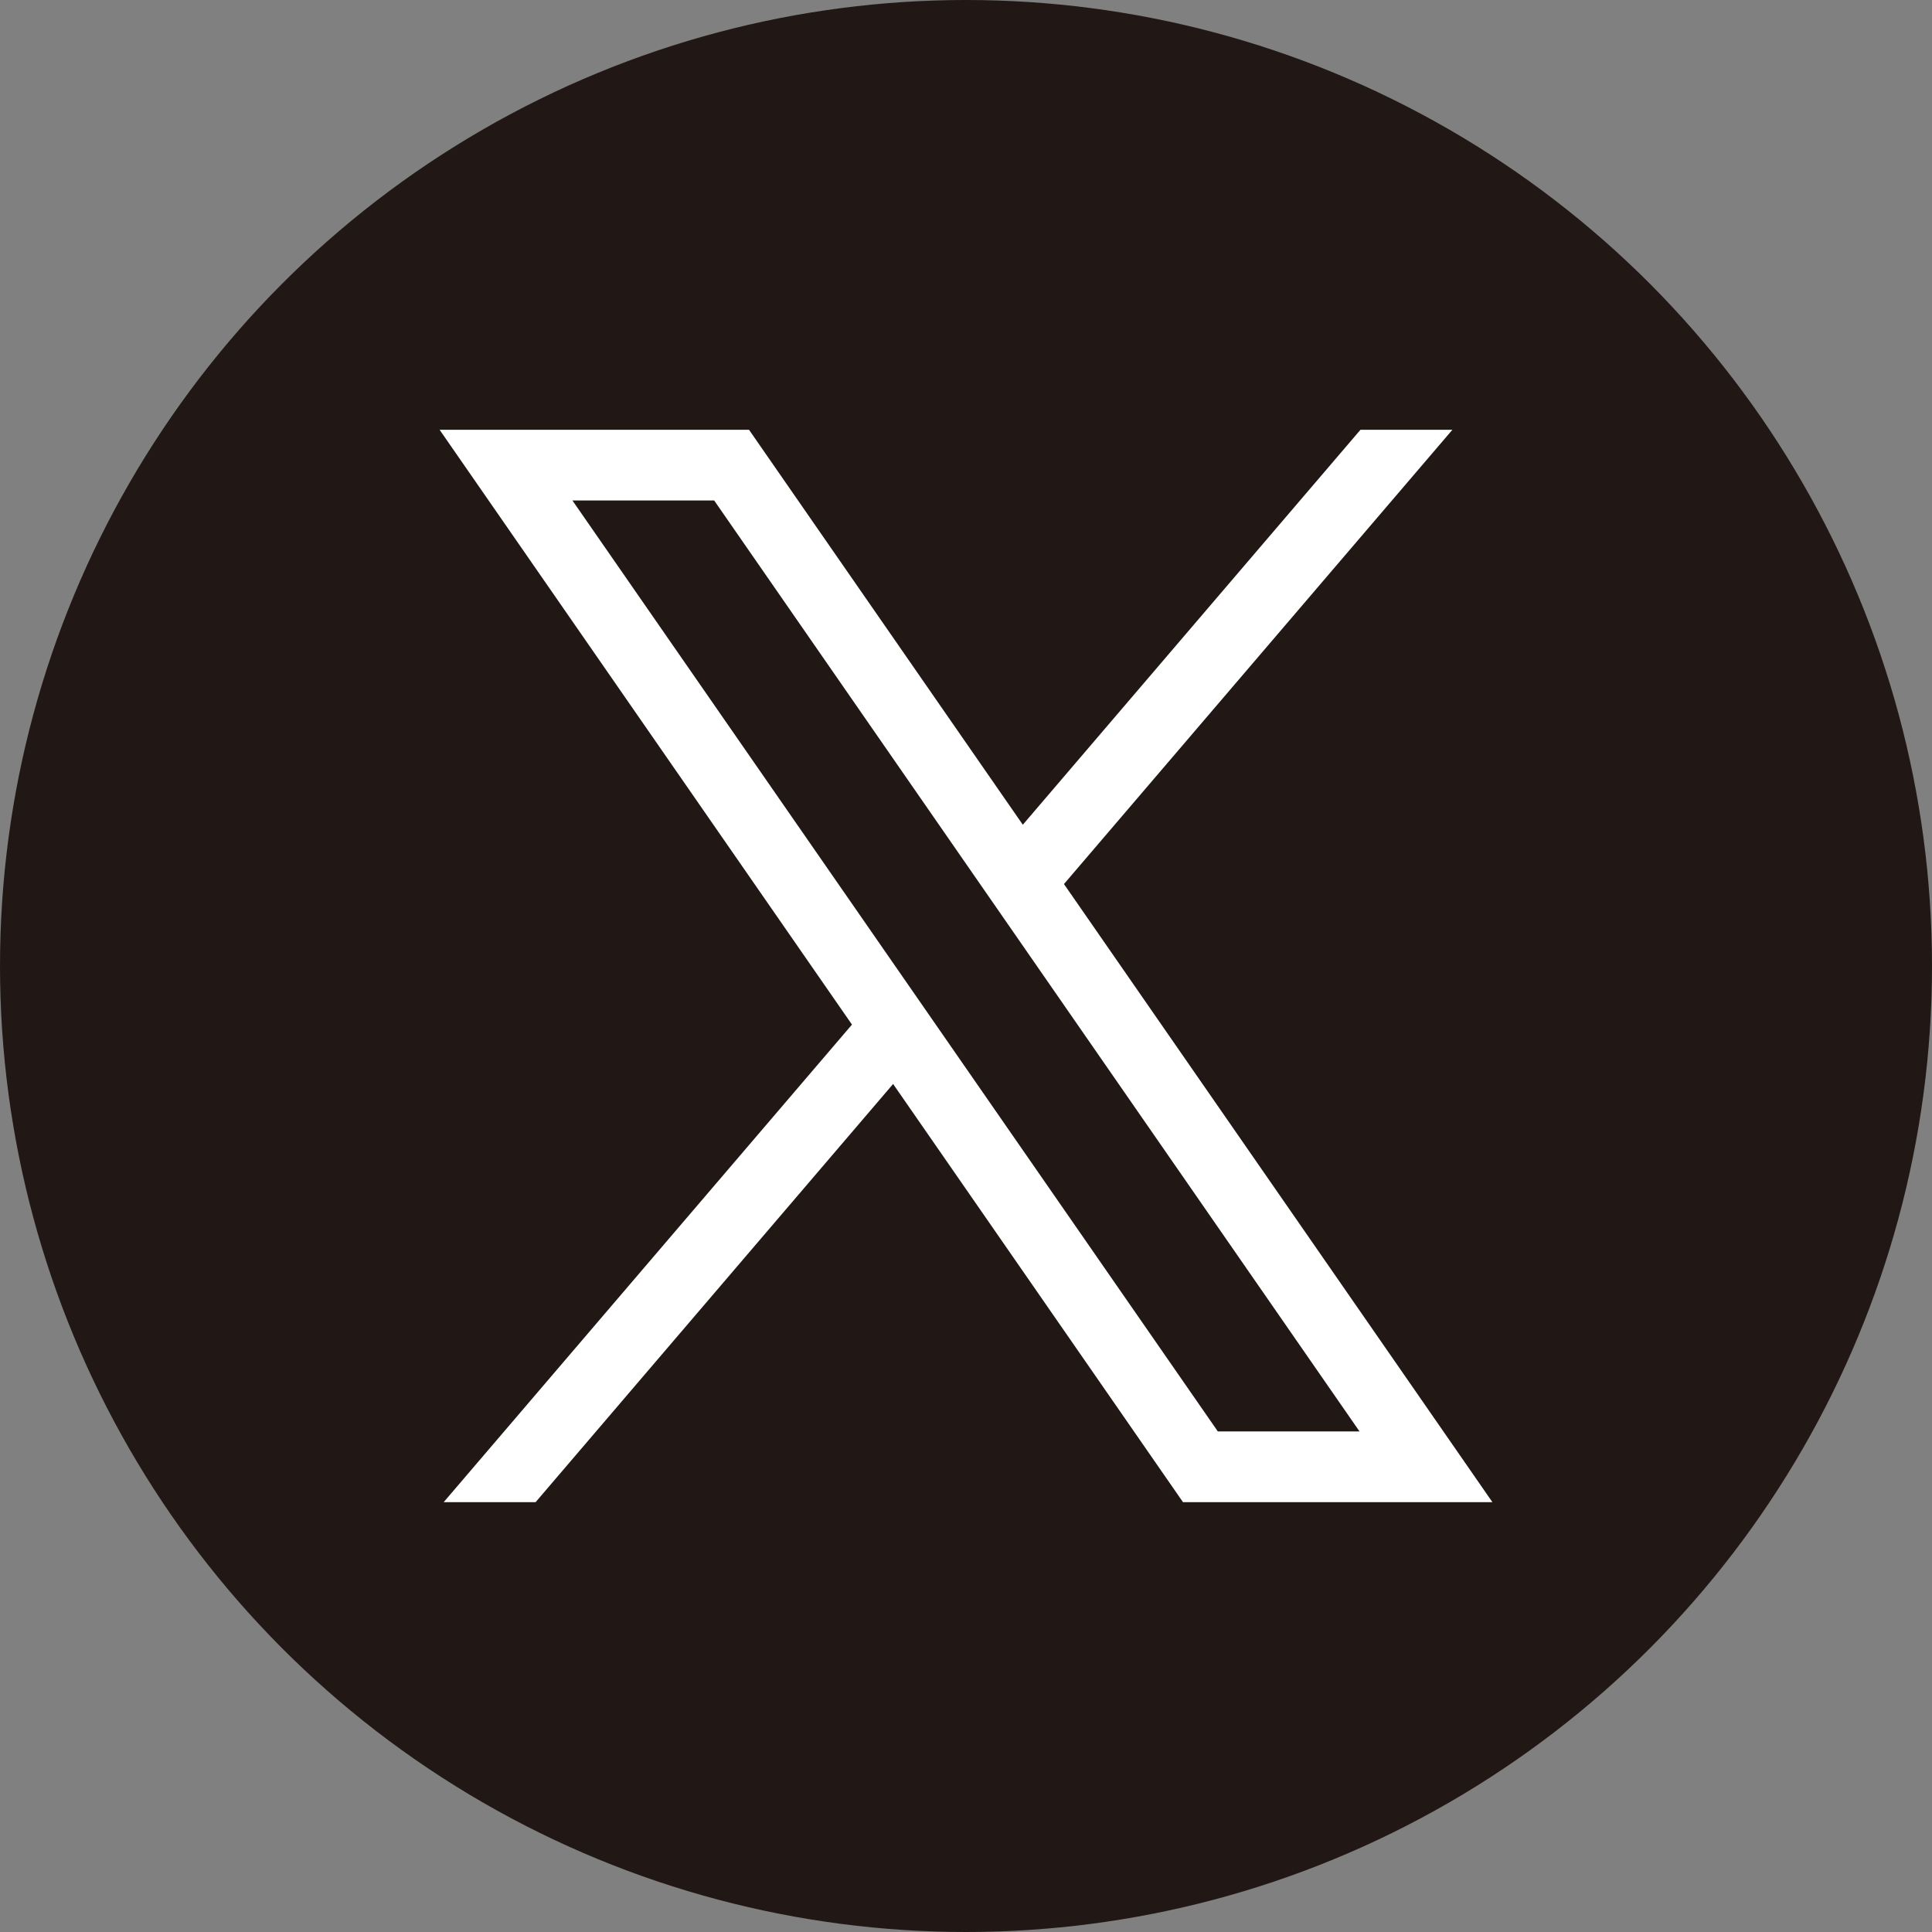
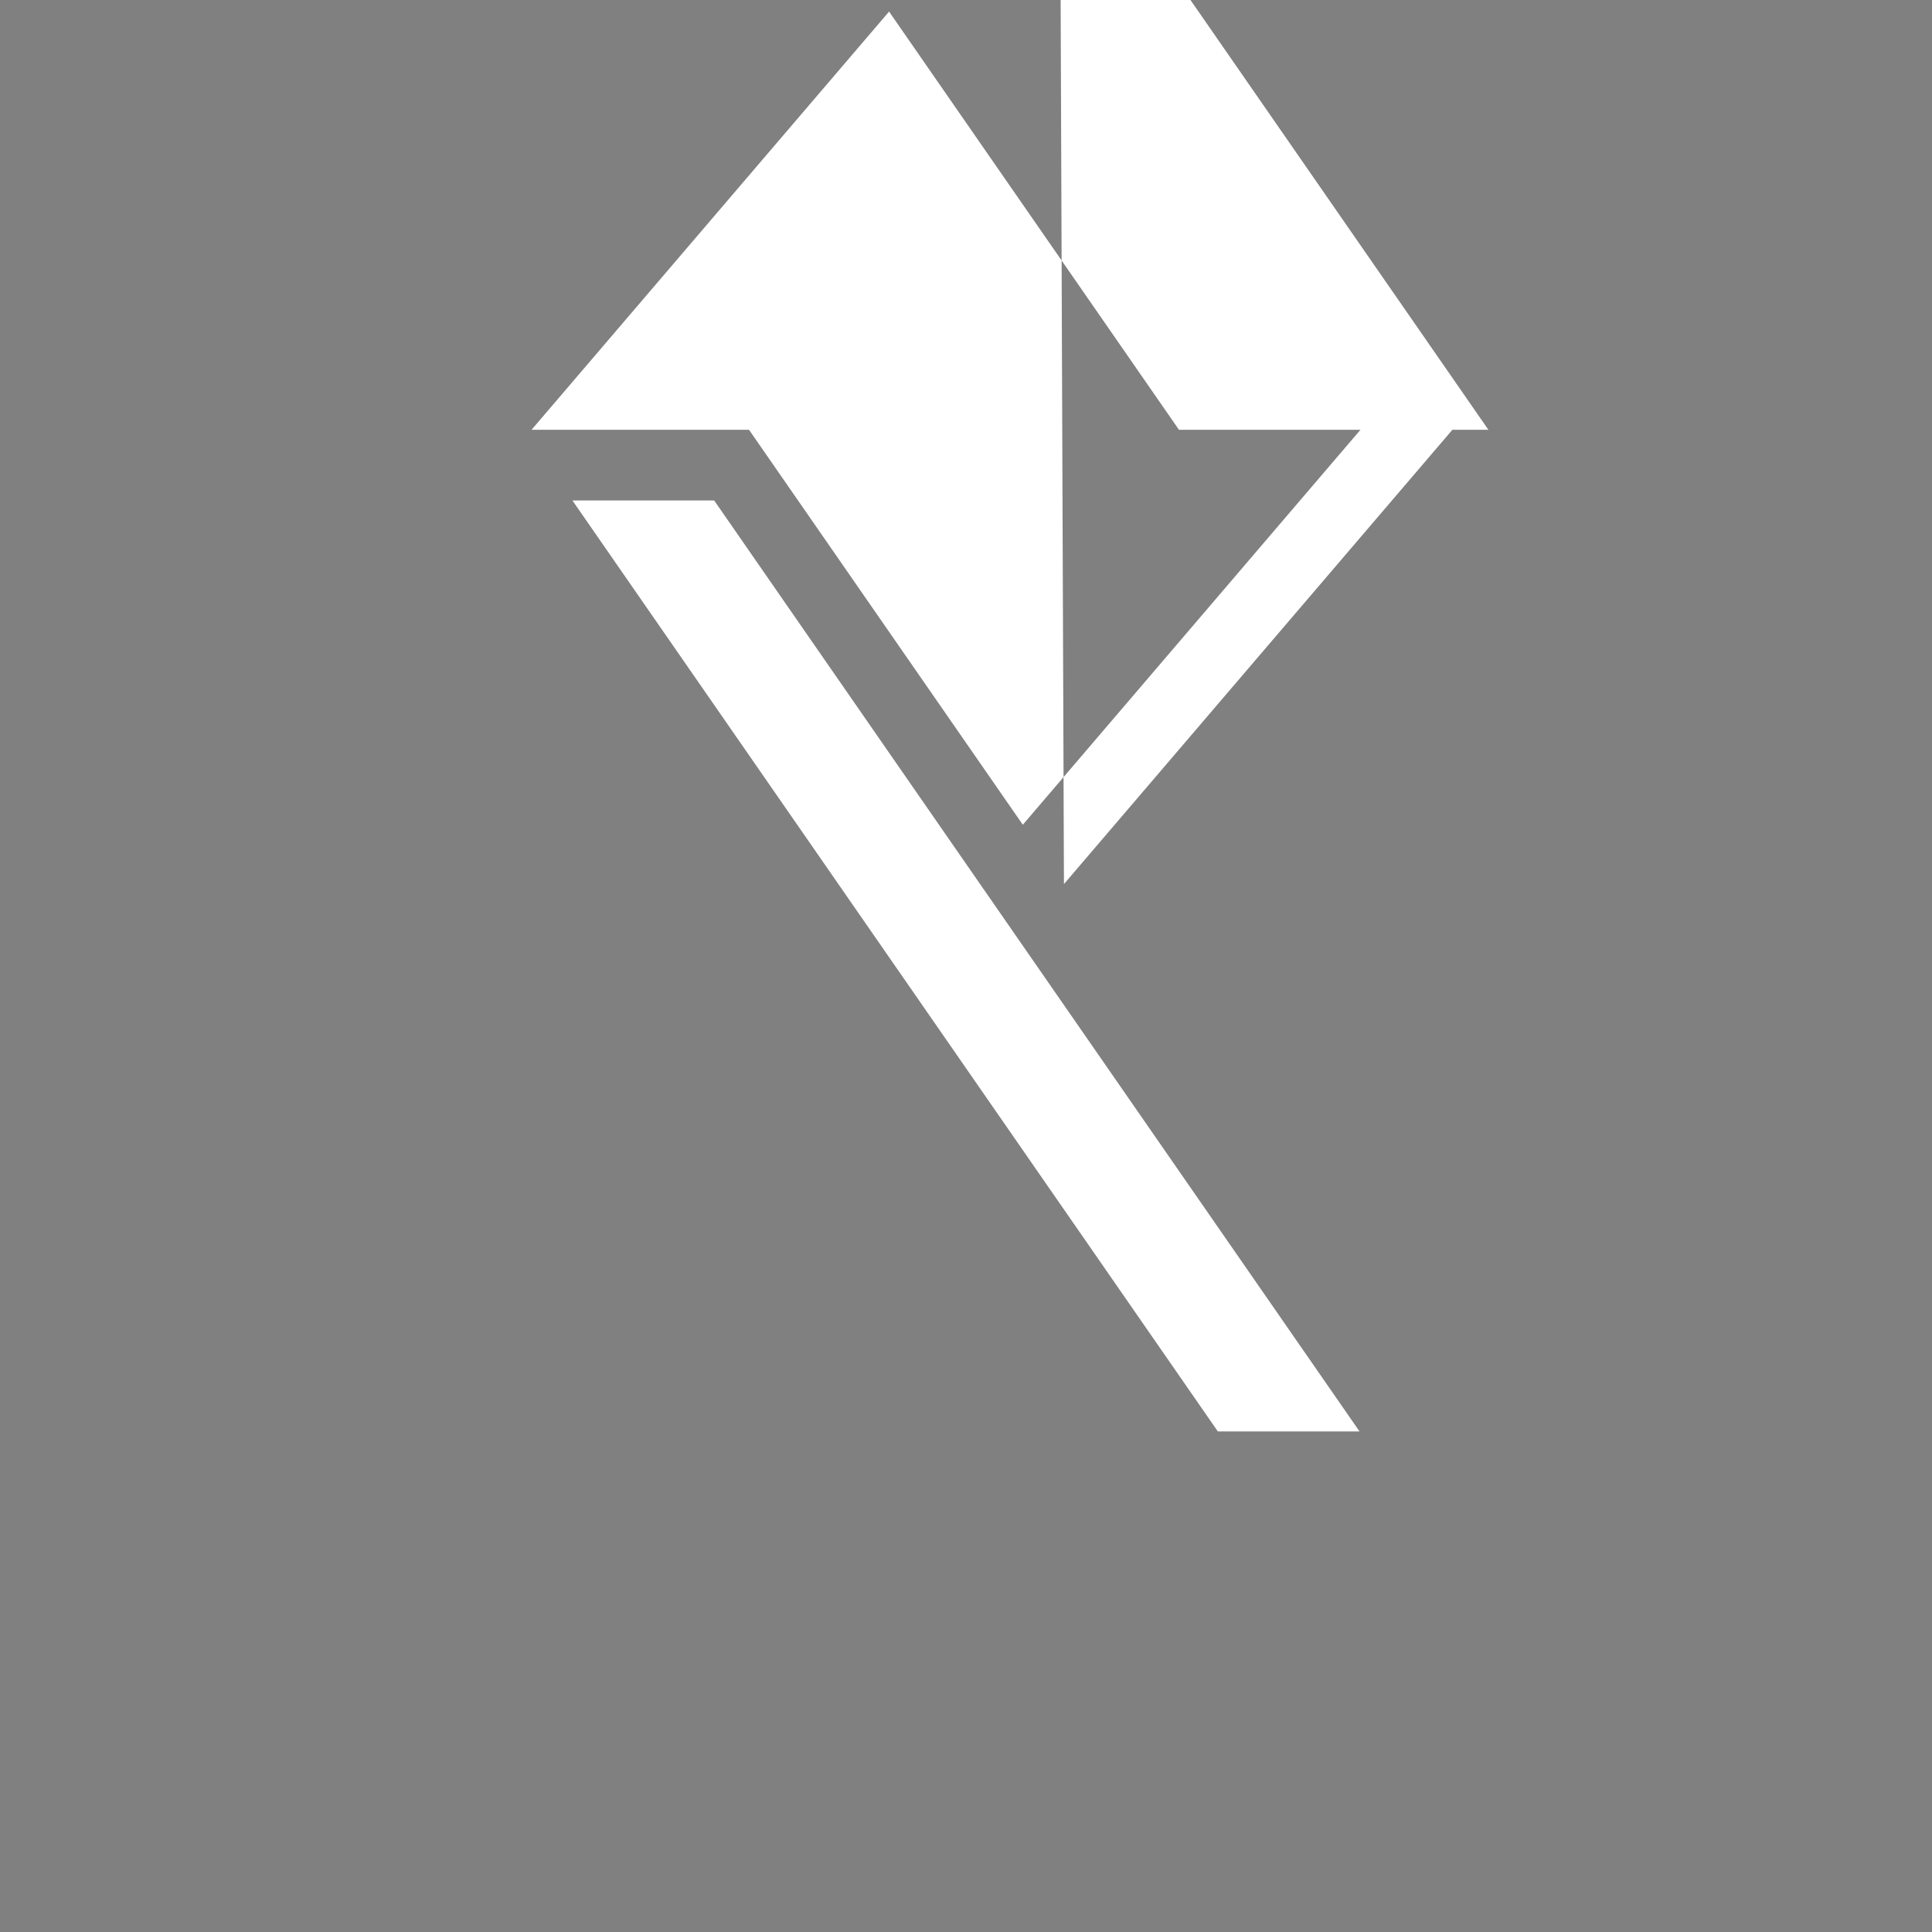
<svg xmlns="http://www.w3.org/2000/svg" id="_レイヤー_2" data-name="レイヤー 2" width="114.42" height="114.42" viewBox="0 0 114.42 114.42">
  <rect x="0" y="0" width="114.42" height="114.42" fill="#808080" stroke="none" />
  <defs>
    <style>
      .cls-1 {
        fill: #211815;
      }

      .cls-1, .cls-2 {
        stroke-width: 0px;
      }

      .cls-2 {
        fill: #fff;
      }
    </style>
  </defs>
  <g id="deisgn">
    <g>
-       <circle class="cls-1" cx="57.21" cy="57.21" r="57.21" />
-       <path class="cls-2" d="M63.011,52.358l23.004-26.904h-5.444l-19.996,23.39-16.214-23.39h-18.325l24.421,35.226-24.182,28.285h5.444l21.174-24.768,17.169,24.768h18.325l-25.375-36.608h-0ZM33.905,29.64h8.391l38.22,55.135h-8.391L33.901,29.64h.004Z" />
+       <path class="cls-2" d="M63.011,52.358l23.004-26.904h-5.444l-19.996,23.39-16.214-23.39h-18.325h5.444l21.174-24.768,17.169,24.768h18.325l-25.375-36.608h-0ZM33.905,29.64h8.391l38.22,55.135h-8.391L33.901,29.64h.004Z" />
    </g>
  </g>
</svg>